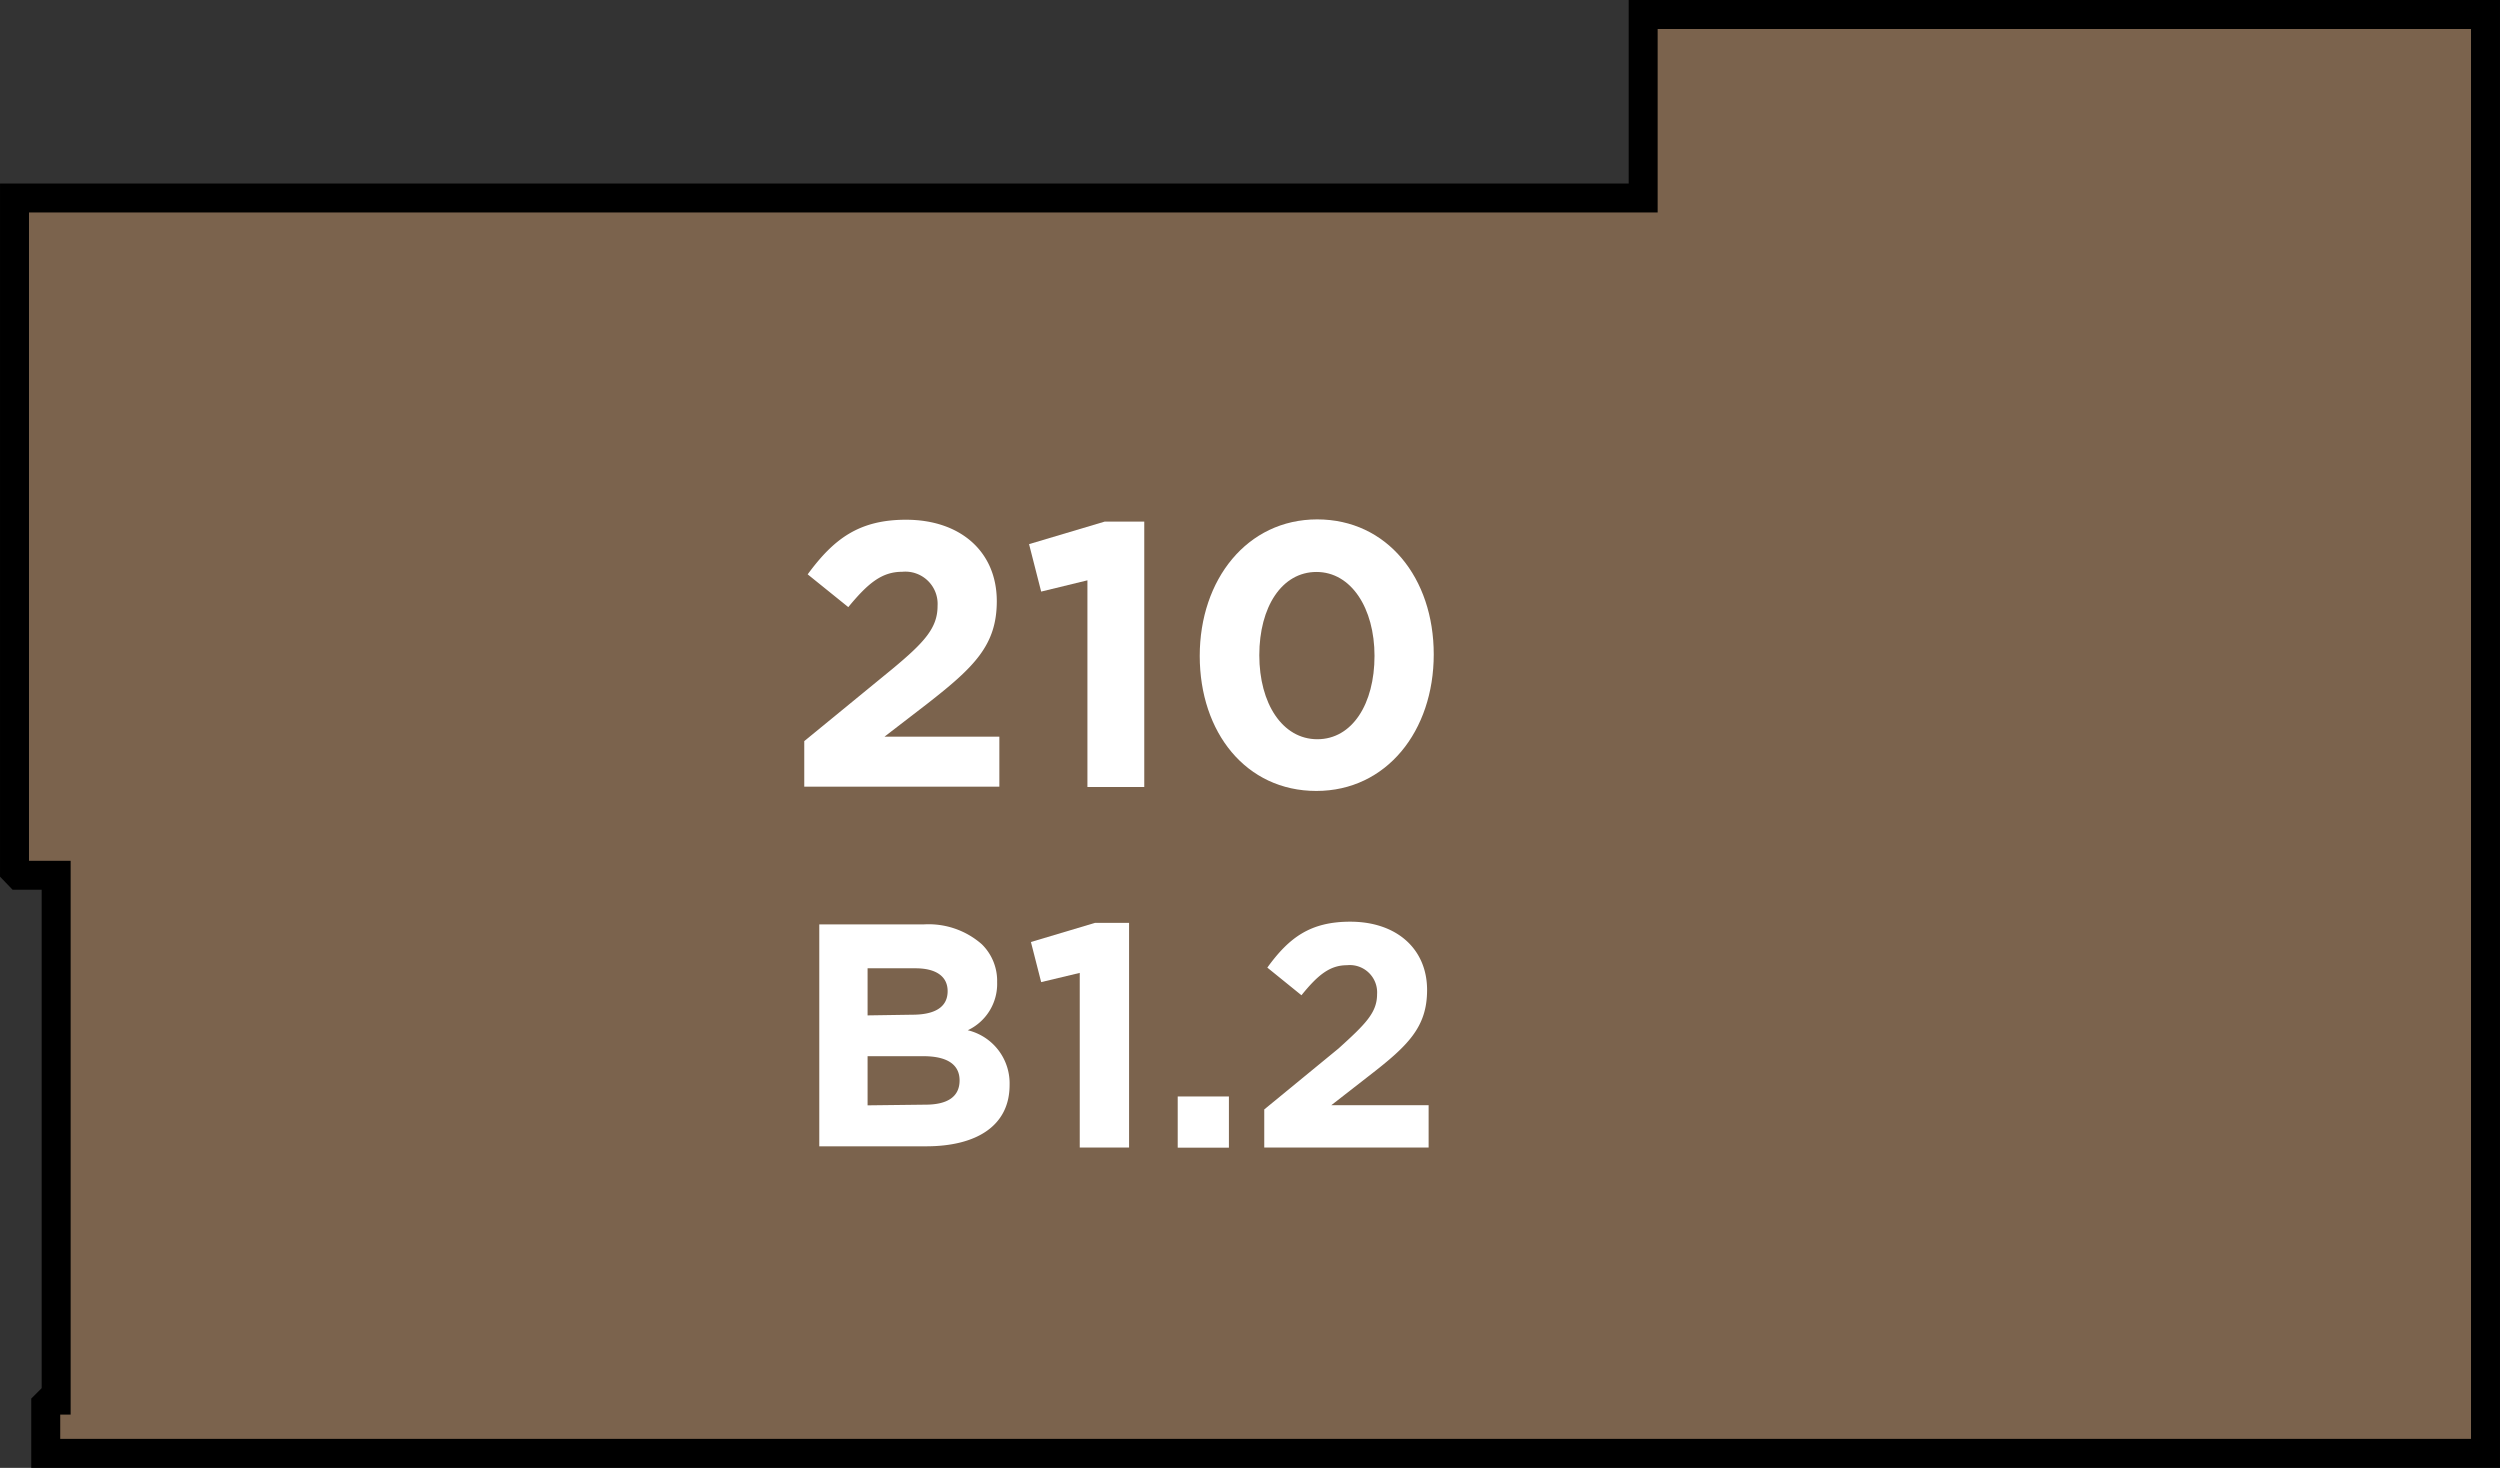
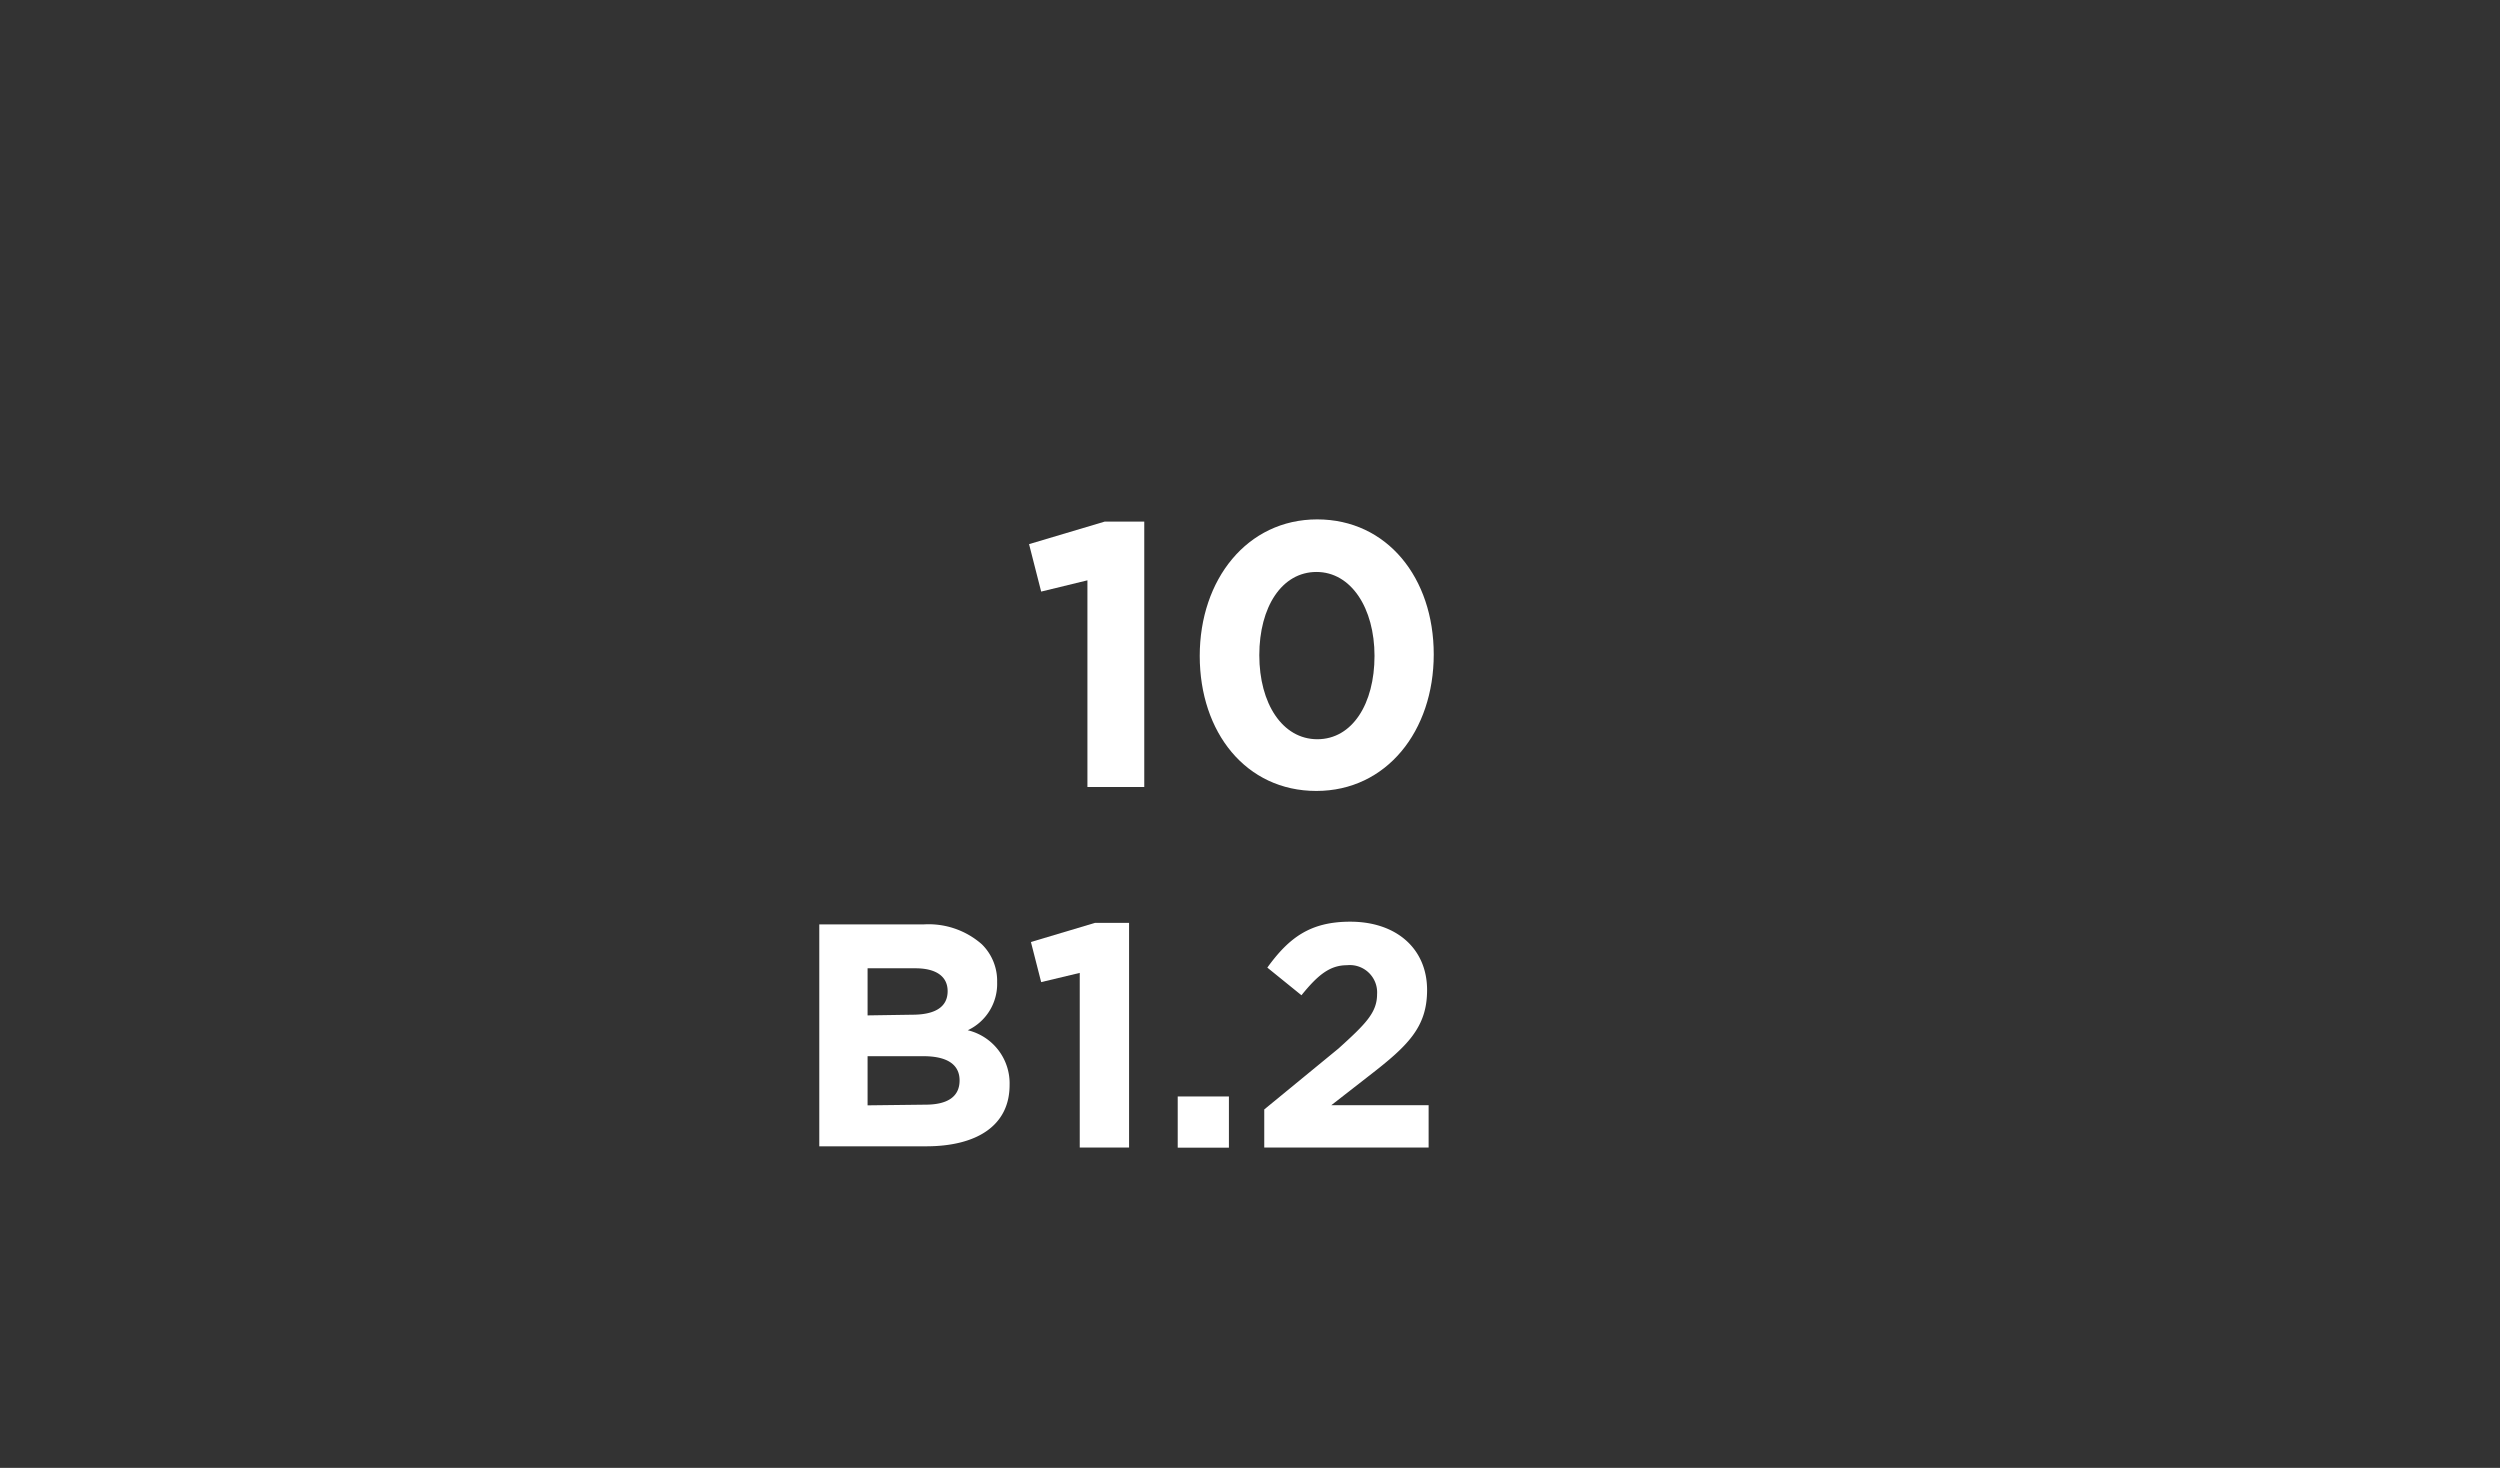
<svg xmlns="http://www.w3.org/2000/svg" width="146.47" height="86" viewBox="0 0 146.47 86">
  <rect x="0" y="0" width="146.47" height="86" fill="#333333" stroke="none" />
  <title>210</title>
-   <polygon points="145.62 80.56 145.62 78.01 145.62 75.01 145.62 17.72 145.62 0.85 96.27 0.85 96.27 11.6 0.85 11.6 0.85 48.48 0.85 51.02 1.1 51.28 3.29 51.28 3.29 82.03 2.94 82.03 2.68 82.29 2.68 85.15 145.62 85.15 145.62 80.56 145.62 80.56" style="fill:#7b634d;stroke:#000;stroke-miterlimit:10;stroke-width:1.697px" />
  <path d="M48,54.16H54.1a4.72,4.72,0,0,1,3.42,1.16,3,3,0,0,1,.9,2.22v0a3,3,0,0,1-1.72,2.82,3.2,3.2,0,0,1,2.45,3.21v0c0,2.39-1.94,3.59-4.89,3.59H48Zm5.45,5.29c1.27,0,2.07-.41,2.07-1.38v0c0-.86-.67-1.34-1.89-1.34H50.83v2.76Zm.77,5.27c1.27,0,2-.45,2-1.42v0c0-.88-.65-1.42-2.13-1.42H50.83v2.88Z" style="fill:#fff" />
  <path d="M63.26,57,61,57.54l-.6-2.35,3.75-1.12h2V67.23H63.26Z" style="fill:#fff" />
  <path d="M69,64.24h3v3H69Z" style="fill:#fff" />
  <path d="M74.07,65l4.35-3.57C80,60,80.68,59.33,80.68,58.25a1.6,1.6,0,0,0-1.76-1.7c-1,0-1.7.56-2.67,1.76l-2-1.62C75.53,54.92,76.78,54,79.11,54c2.71,0,4.5,1.59,4.5,4v0c0,2.19-1.12,3.27-3.44,5.06L78,64.75h5.7v2.48H74.07Z" style="fill:#fff" />
-   <path d="M47.12,43.42l5.14-4.21c1.92-1.59,2.67-2.43,2.67-3.71a1.89,1.89,0,0,0-2.07-2c-1.19,0-2,.66-3.16,2.07l-2.38-1.92c1.52-2.07,3-3.2,5.76-3.2,3.2,0,5.32,1.88,5.32,4.77v0c0,2.58-1.32,3.86-4.06,6l-2.52,1.94h6.73v2.93H47.12Z" style="fill:#fff" />
  <path d="M63.71,34,61,34.66l-.71-2.78,4.43-1.32h2.32V46.11H63.71Z" style="fill:#fff" />
  <path d="M70.29,38.43v0c0-4.48,2.78-8,6.88-8S84,33.86,84,38.34v0c0,4.48-2.76,8-6.88,8S70.29,42.91,70.29,38.43Zm10.24,0v0c0-2.8-1.37-4.92-3.4-4.92s-3.35,2.05-3.35,4.88v0c0,2.82,1.35,4.92,3.4,4.92S80.53,41.23,80.53,38.43Z" style="fill:#fff" />
</svg>